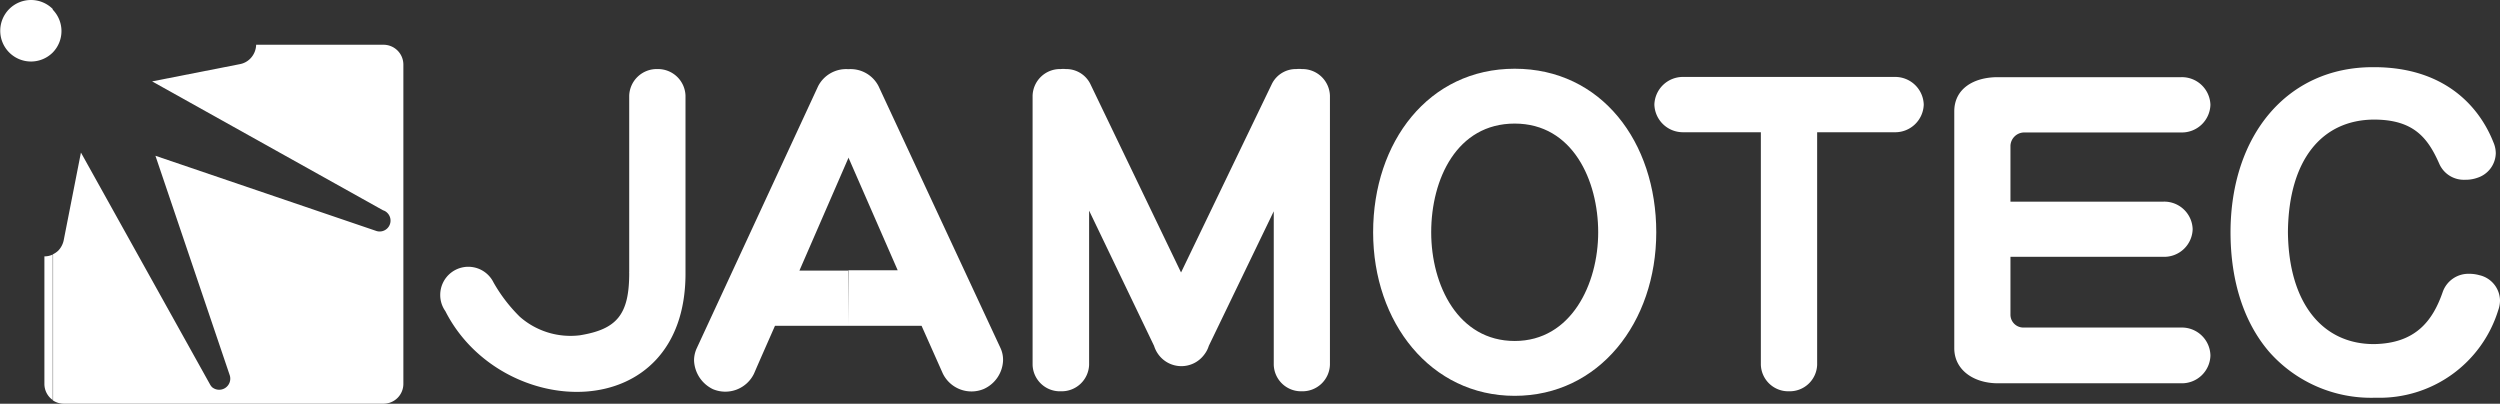
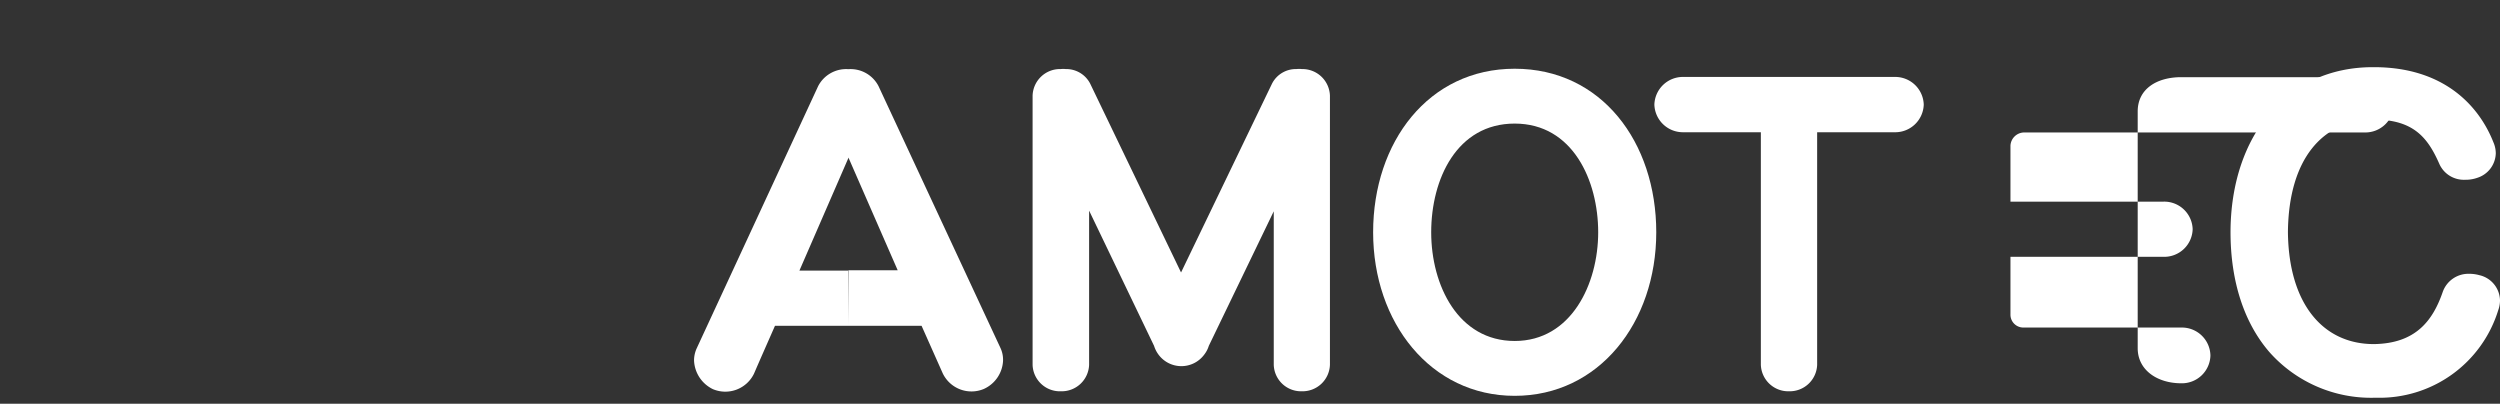
<svg xmlns="http://www.w3.org/2000/svg" width="225.159" height="36.36" viewBox="0 0 225.159 36.36">
  <rect x="0" y="0" width="225.159" height="36.36" fill="#333333" stroke="none" />
  <g id="グループ_7818" data-name="グループ 7818" transform="translate(19187.999 21112.001)">
-     <path id="パス_755" data-name="パス 755" d="M59.21,6.19h0a2.48,2.48,0,0,1,2.53,2.4V24.61h0c0,13.87-16.58,13.33-21.63,3.38h0a2.5,2.5,0,0,1-.46-1.45,2.53,2.53,0,0,1,4.8-1.13,14,14,0,0,0,2.37,3.09,6.91,6.91,0,0,0,5.39,1.67c3.34-.54,4.46-1.85,4.46-5.6h0a.31.31,0,0,1,0-.1V8.59a2.48,2.48,0,0,1,2.54-2.4Z" transform="translate(-19188 -21111.971)" fill="#fff" fill-rule="evenodd" />
    <path id="パス_756" data-name="パス 756" d="M117.25,6.19h0a2.48,2.48,0,0,1,2.53,2.4V32.82a2.47,2.47,0,0,1-2.53,2.39h0a2.46,2.46,0,0,1-2.53-2.39V19l-5.85,12.12a2.46,2.46,0,0,1-.42.8,2.56,2.56,0,0,1-4.1,0,2.64,2.64,0,0,1-.41-.8L98.09,18.94V32.82a2.47,2.47,0,0,1-2.53,2.39h0A2.46,2.46,0,0,1,93,32.82V8.59a2.47,2.47,0,0,1,2.53-2.4h0a2.32,2.32,0,0,1,.46,0,2.42,2.42,0,0,1,2.2,1.32l8.18,17,8.19-17a2.41,2.41,0,0,1,2.2-1.32,2.25,2.25,0,0,1,.49,0Z" transform="translate(-19188 -21111.971)" fill="#fff" fill-rule="evenodd" />
    <path id="パス_757" data-name="パス 757" d="M163.66,11.88V32.82a2.47,2.47,0,0,1-2.53,2.39h0a2.47,2.47,0,0,1-2.54-2.39V11.88h-7A2.57,2.57,0,0,1,149,9.39h0a2.57,2.57,0,0,1,2.63-2.49h19a2.57,2.57,0,0,1,2.63,2.49h0a2.57,2.57,0,0,1-2.63,2.49Z" transform="translate(-19188 -21111.971)" fill="#fff" fill-rule="evenodd" />
-     <path id="パス_758" data-name="パス 758" d="M181.07,18.13h13.79a2.56,2.56,0,0,1,2.62,2.48h0a2.56,2.56,0,0,1-2.62,2.49H181.07v5.18a1.16,1.16,0,0,0,1.16,1.19h14.23A2.57,2.57,0,0,1,199.08,32h0a2.57,2.57,0,0,1-2.62,2.49H179.94c-2.17,0-3.93-1.19-3.93-3.16V10c0-2,1.69-3.08,3.93-3.08h16.52a2.57,2.57,0,0,1,2.62,2.49h0a2.57,2.57,0,0,1-2.62,2.49H182.29a1.25,1.25,0,0,0-1.22,1.19Z" transform="translate(-19188 -21111.971)" fill="#fff" fill-rule="evenodd" />
+     <path id="パス_758" data-name="パス 758" d="M181.07,18.13h13.79a2.56,2.56,0,0,1,2.62,2.48h0a2.56,2.56,0,0,1-2.62,2.49H181.07v5.18a1.16,1.16,0,0,0,1.16,1.19h14.23A2.57,2.57,0,0,1,199.08,32h0a2.57,2.57,0,0,1-2.62,2.49c-2.17,0-3.93-1.19-3.93-3.16V10c0-2,1.69-3.08,3.93-3.08h16.52a2.57,2.57,0,0,1,2.62,2.49h0a2.57,2.57,0,0,1-2.62,2.49H182.29a1.25,1.25,0,0,0-1.22,1.19Z" transform="translate(-19188 -21111.971)" fill="#fff" fill-rule="evenodd" />
    <path id="パス_759" data-name="パス 759" d="M79.12,7.72l11,23.62a2.48,2.48,0,0,1,.22,1v.1A2.94,2.94,0,0,1,88.61,35h0a2.87,2.87,0,0,1-3.7-1.4L83,29.31H76.41v-5h4.44L76.41,14.15V6.2a2.83,2.83,0,0,1,2.71,1.52ZM76.41,29.31H69.8c-.65,1.48-1.29,2.92-1.89,4.31a2.87,2.87,0,0,1-3.7,1.4h0a3,3,0,0,1-1.7-2.57v-.09a2.67,2.67,0,0,1,.23-1L73.69,7.72A2.84,2.84,0,0,1,76.41,6.2v8h0L72,24.34h4.44Z" transform="translate(-19188 -21111.971)" fill="#fff" fill-rule="evenodd" />
    <path id="パス_760" data-name="パス 760" d="M136.42,6.16c7.8,0,12.75,6.59,12.75,14.73S144,35.62,136.42,35.62V30.68c5.09,0,7.52-5.13,7.52-9.79s-2.29-9.79-7.52-9.79Zm0,29.46c-7.56,0-12.75-6.59-12.75-14.73s5-14.73,12.75-14.73V11.1c-5.21,0-7.52,5-7.52,9.79s2.44,9.79,7.52,9.79Z" transform="translate(-19188 -21111.971)" fill="#fff" fill-rule="evenodd" />
    <path id="パス_761" data-name="パス 761" d="M223.29,24.75a3.32,3.32,0,0,0-.9-.12A2.45,2.45,0,0,0,220,26.27c-.9,2.6-2.45,4.64-6.2,4.69-4.62,0-7.68-3.68-7.74-10.09.06-6.56,3.1-10.1,7.74-10.13,3.6,0,4.87,1.66,5.9,4a2.41,2.41,0,0,0,2.3,1.42,3.16,3.16,0,0,0,1.13-.18,2.38,2.38,0,0,0,1.65-2.21,2.53,2.53,0,0,0-.22-1h0c-1.29-3.26-4.46-6.79-10.86-6.75-7.71,0-12.79,6.14-12.81,14.85,0,4.46,1.23,8.19,3.51,10.82a12.24,12.24,0,0,0,9.54,4.1H214a11.18,11.18,0,0,0,11-7.88,2.63,2.63,0,0,0,.16-.88,2.38,2.38,0,0,0-1.87-2.28Z" transform="translate(-19188 -21111.971)" fill="#fff" />
-     <path id="パス_762" data-name="パス 762" d="M23.07,4H34.54a1.79,1.79,0,0,1,1.79,1.78V34.54a1.79,1.79,0,0,1-1.79,1.79H5.75a1.77,1.77,0,0,1-1-.31V22.88a1.85,1.85,0,0,0,.5-.34,1.9,1.9,0,0,0,.49-.94h0l1.55-7.89L18.91,34.58h0a1.15,1.15,0,0,0,.19.26,1,1,0,0,0,1.6-1.05L14,14l19.89,6.77h0a.979.979,0,0,0,1-1.62.9.9,0,0,0-.39-.24L13.7,7.3l7.89-1.55h0a1.76,1.76,0,0,0,.95-.5A1.84,1.84,0,0,0,23.07,4ZM4.75,4.7a2.76,2.76,0,0,0,0-3.86Zm0,31.3A1.78,1.78,0,0,1,4,34.54V23.06a1.75,1.75,0,0,0,.78-.18V36ZM4.75.84V4.7h0a2.77,2.77,0,1,1,0-3.92Z" transform="translate(-19188 -21111.971)" fill="#fff" fill-rule="evenodd" />
-     <path id="パス_763" data-name="パス 763" d="M23.07,4H34.54a1.79,1.79,0,0,1,1.79,1.78V34.54a1.79,1.79,0,0,1-1.79,1.79H5.75A1.79,1.79,0,0,1,4,34.54V23.06a1.83,1.83,0,0,0,1.28-.52,1.9,1.9,0,0,0,.49-.94h0l1.55-7.89L18.91,34.58h0a1.15,1.15,0,0,0,.19.26,1,1,0,0,0,1.6-1.05L14,14l19.89,6.77h0a.979.979,0,0,0,1-1.62.9.9,0,0,0-.39-.24L13.7,7.3l7.89-1.55h0a1.76,1.76,0,0,0,.95-.5A1.84,1.84,0,0,0,23.07,4ZM.81.81a2.77,2.77,0,1,1,0,3.92A2.77,2.77,0,0,1,.81.81Z" transform="translate(-19188 -21111.971)" fill="none" fill-rule="evenodd" />
  </g>
</svg>